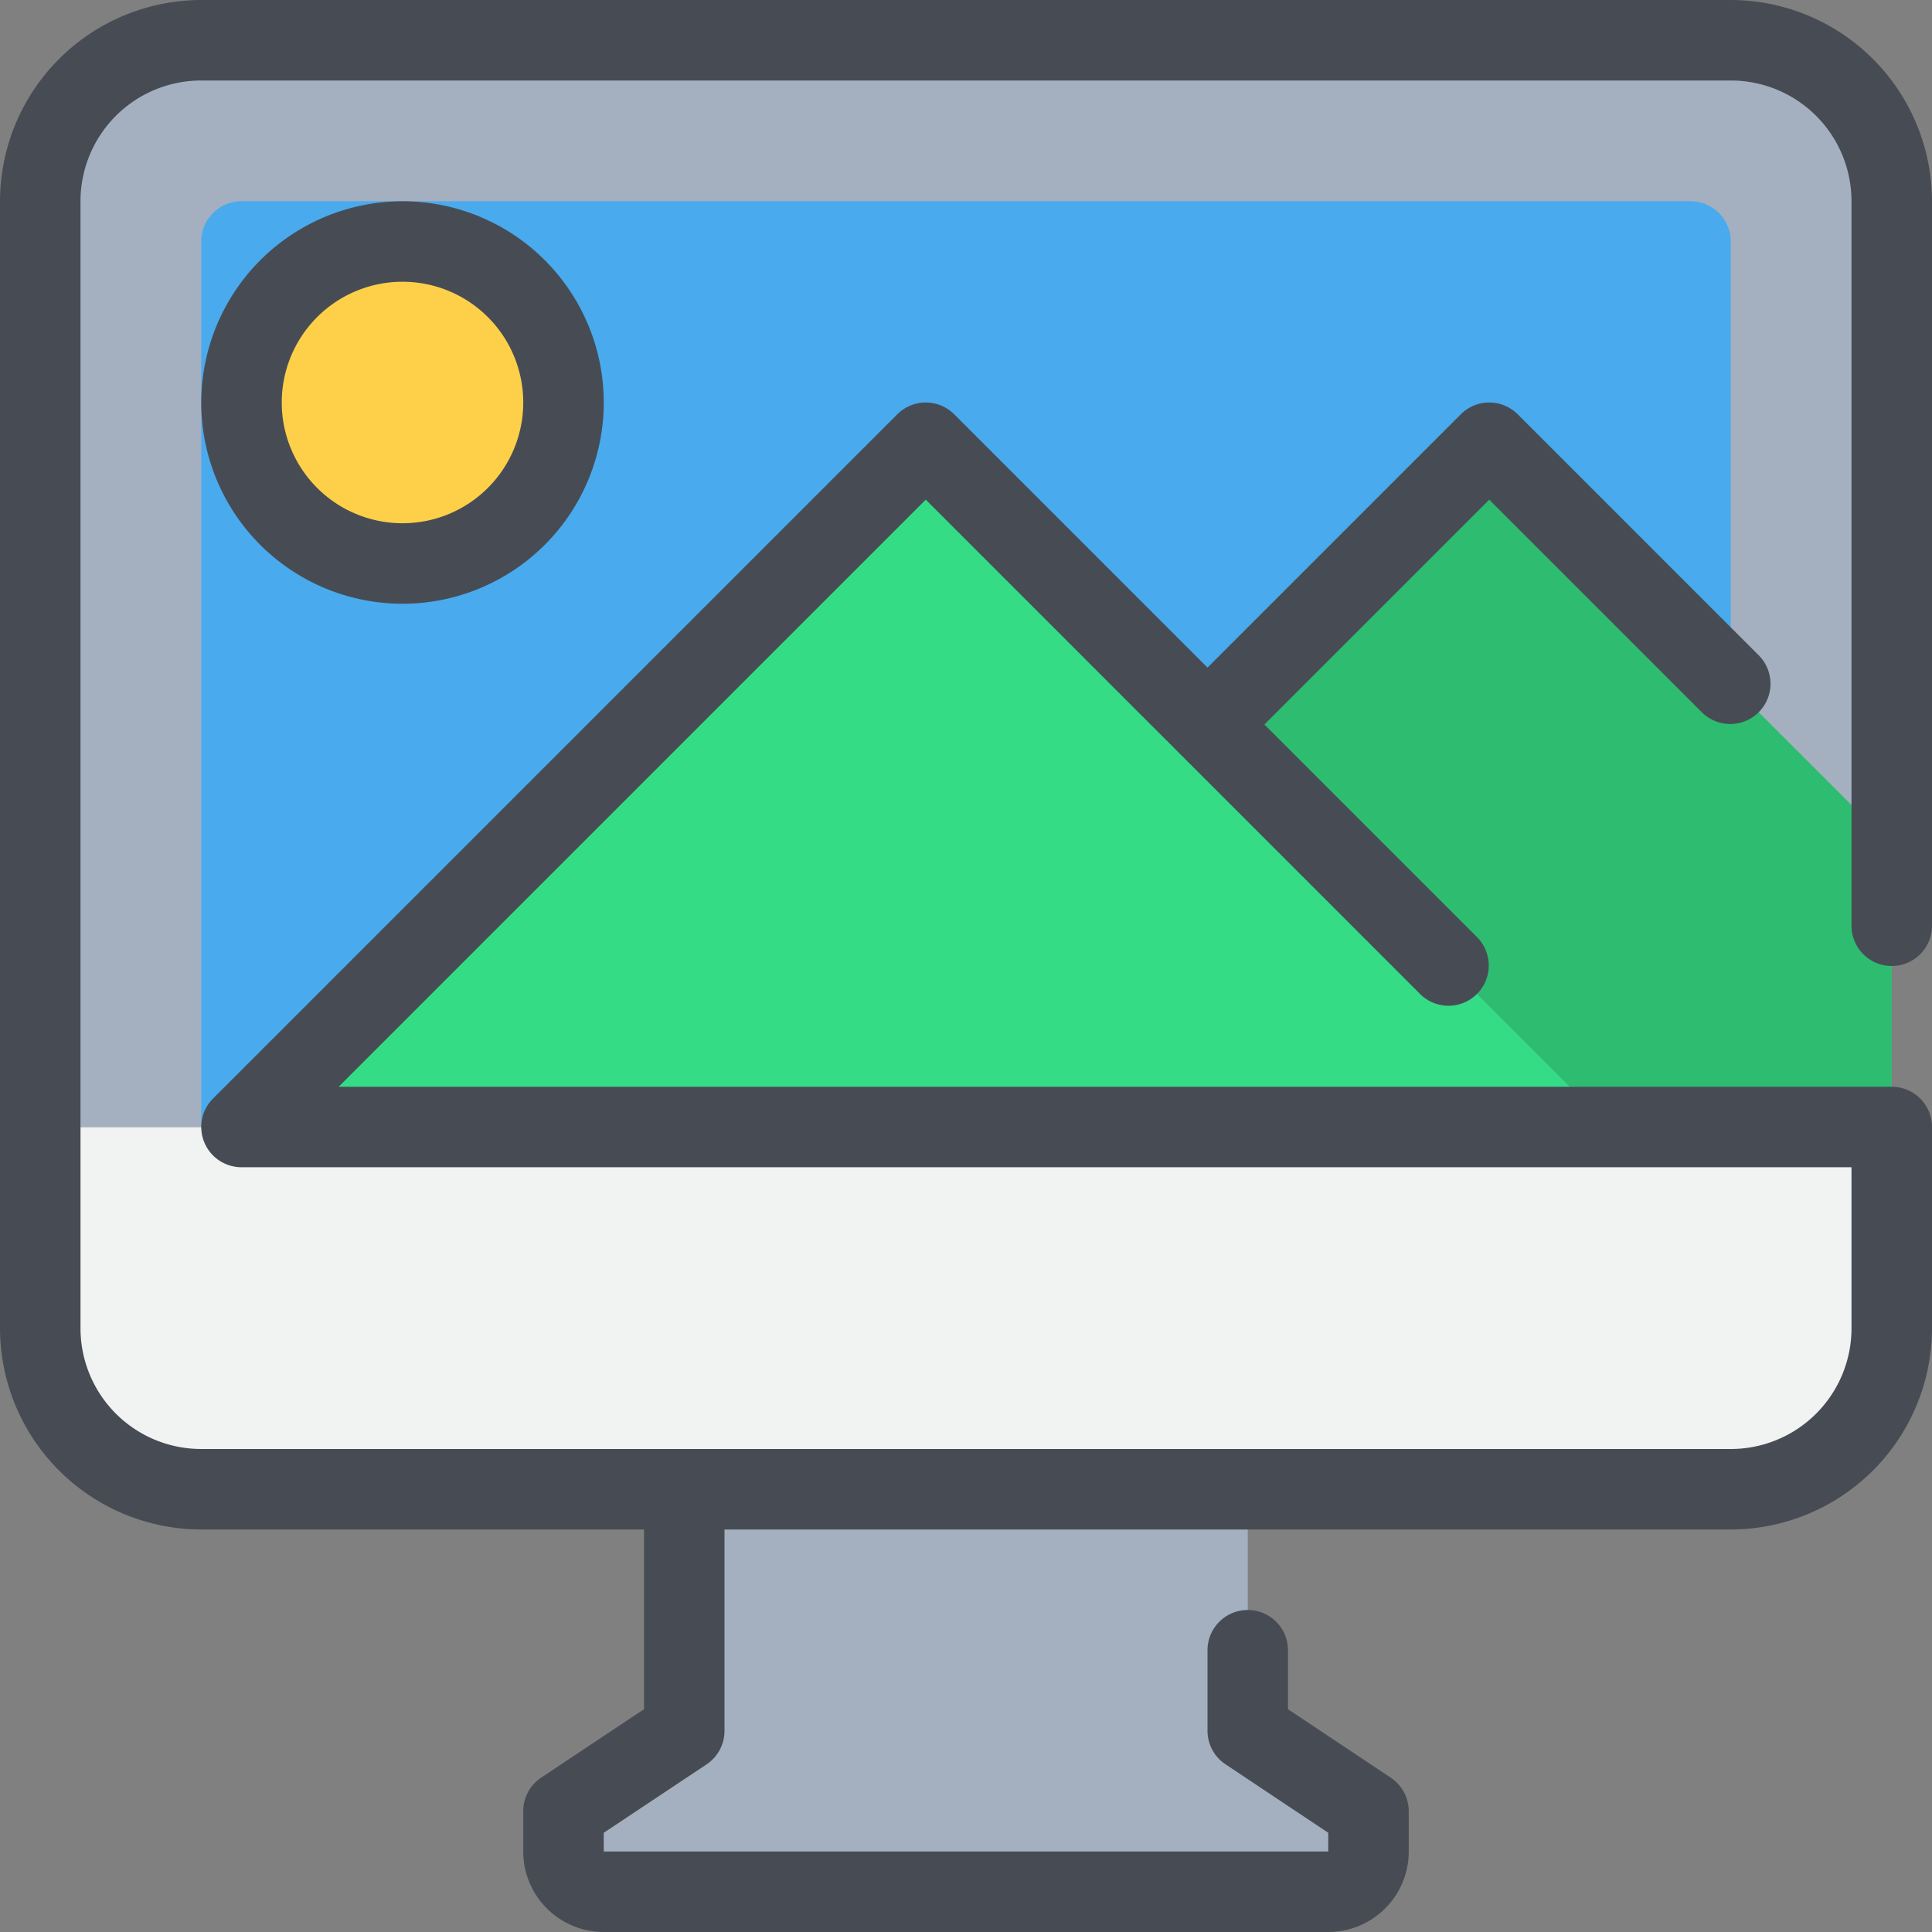
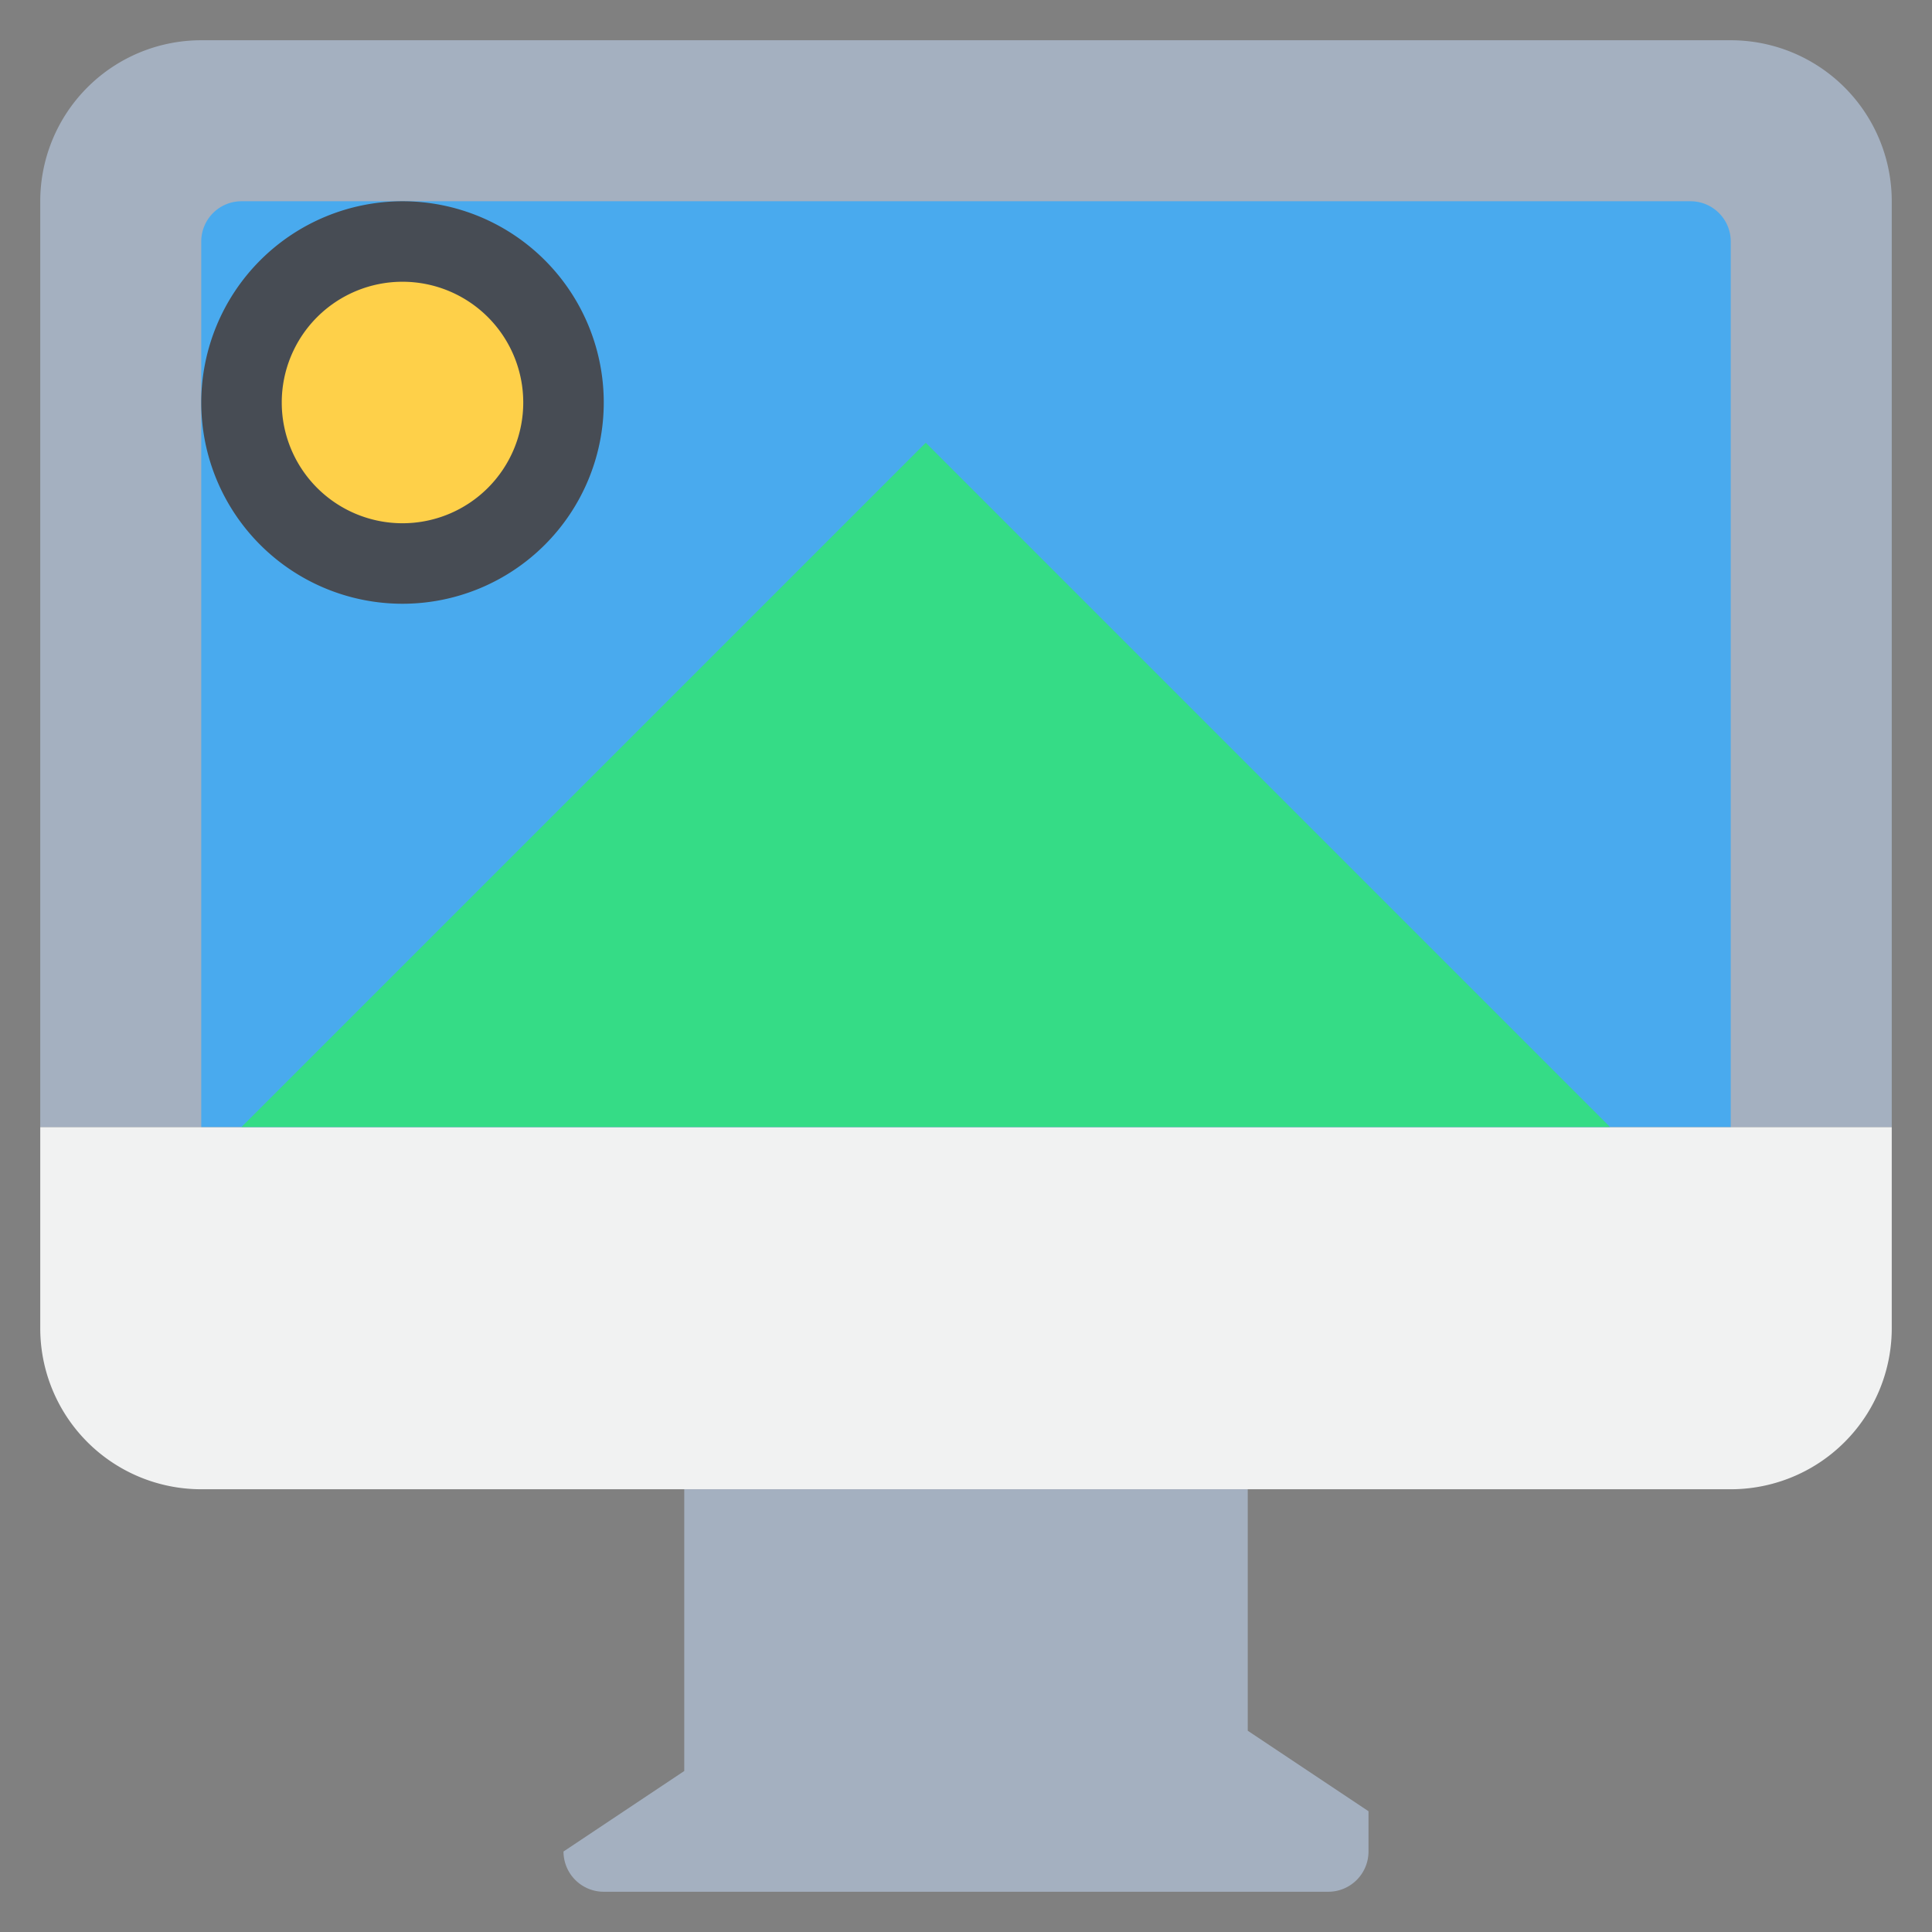
<svg xmlns="http://www.w3.org/2000/svg" height="48" viewBox="0 0 48 48" width="48">
  <rect x="0" y="0" width="48" height="48" fill="#808080" stroke="none" />
  <defs>
    <style>.cls-1{fill:#a4b0c0;}.cls-2{fill:#f1f2f2;}.cls-3{fill:#49aaee;}.cls-4{fill:#35dc86;}.cls-5{fill:#2ebc70;}.cls-6{fill:#fed049;}.cls-7{fill:#474c54;}</style>
  </defs>
  <title />
  <g data-name="12-Computer" id="_12-Computer">
-     <path class="cls-1" d="M34,45v1a1,1,0,0,1-1,1H15a1,1,0,0,1-1-1V45l3-2V37H31v6Z" />
+     <path class="cls-1" d="M34,45v1a1,1,0,0,1-1,1H15a1,1,0,0,1-1-1l3-2V37H31v6Z" />
    <path class="cls-2" d="M47,28v5a4,4,0,0,1-4,4H5a4,4,0,0,1-4-4V28Z" />
    <path class="cls-1" d="M47,23v5H1V5A4,4,0,0,1,5,1H43a4,4,0,0,1,4,4Z" />
    <path class="cls-3" d="M42,5H6A1,1,0,0,0,5,6V28H43V6A1,1,0,0,0,42,5Z" />
    <polygon class="cls-4" points="40 28 6 28 23 11 40 28" />
-     <polygon class="cls-5" points="37 11 30 18 40 28 47 28 47 21 37 11" />
    <g data-name="&lt;Group&gt;" id="_Group_">
      <circle class="cls-6" cx="10" cy="10" r="4" />
-       <path class="cls-7" d="M47,24a1,1,0,0,0,1-1V5a5.006,5.006,0,0,0-5-5H5A5.006,5.006,0,0,0,0,5V33a5.006,5.006,0,0,0,5,5H16v4.465l-2.555,1.7A1,1,0,0,0,13,45v1a2,2,0,0,0,2,2H33a2,2,0,0,0,2-2V45a1,1,0,0,0-.445-.832L32,42.465V41a1,1,0,0,0-2,0v2a1,1,0,0,0,.445.832L33,45.535V46H15v-.465l2.555-1.7A1,1,0,0,0,18,43V38H43a5.006,5.006,0,0,0,5-5V28a1,1,0,0,0-1-1H8.414L23,12.414,35.293,24.707a1,1,0,0,0,1.414-1.414L31.414,18,37,12.414l5.293,5.293a1,1,0,0,0,1.414-1.414l-6-6a1,1,0,0,0-1.414,0L30,16.586l-6.293-6.293a1,1,0,0,0-1.414,0l-17,17A1,1,0,0,0,6,29H46v4a3,3,0,0,1-3,3H5a3,3,0,0,1-3-3V5A3,3,0,0,1,5,2H43a3,3,0,0,1,3,3V23A1,1,0,0,0,47,24Z" />
      <path class="cls-7" d="M5,10a5,5,0,1,0,5-5A5.006,5.006,0,0,0,5,10Zm8,0a3,3,0,1,1-3-3A3,3,0,0,1,13,10Z" />
    </g>
  </g>
</svg>